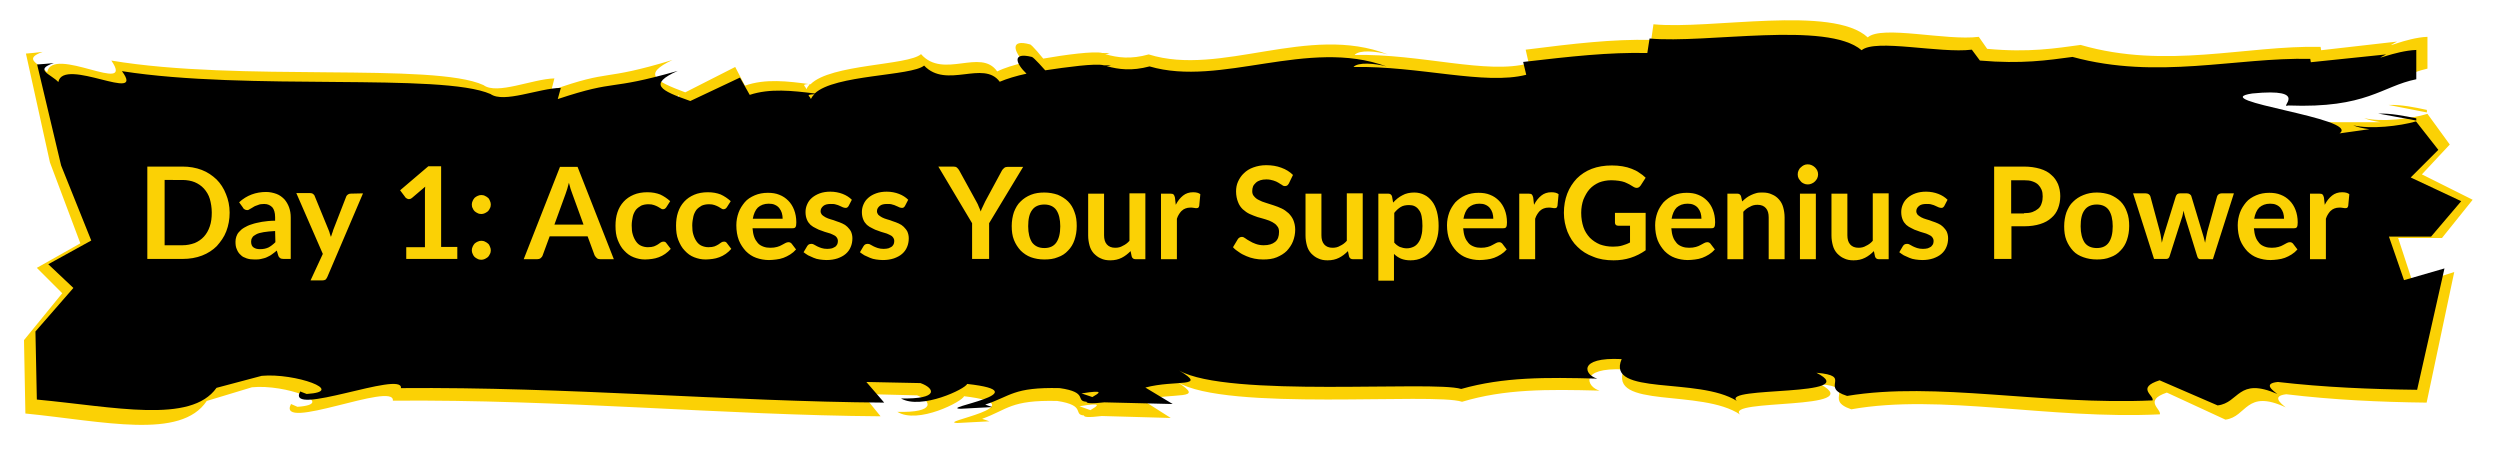
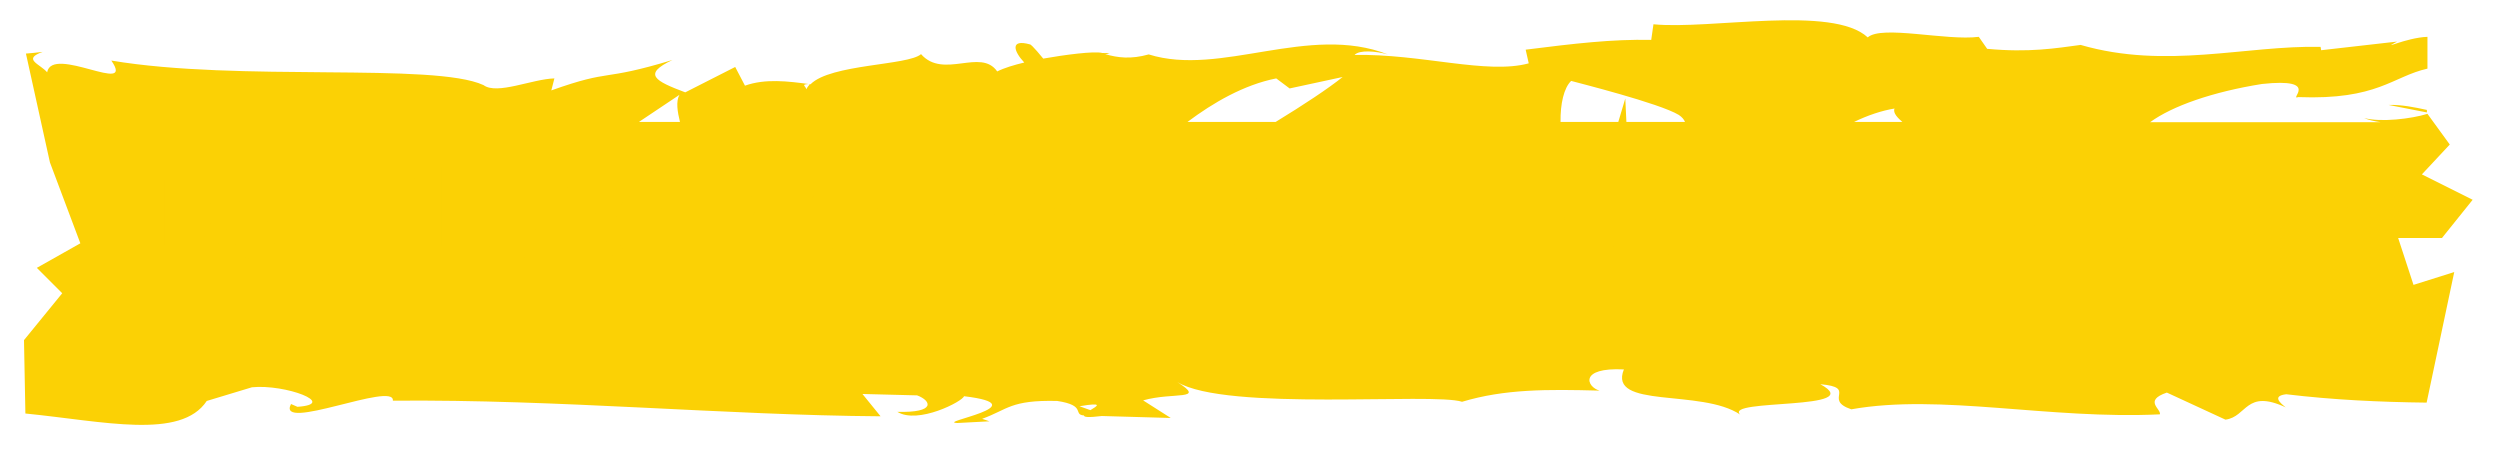
<svg xmlns="http://www.w3.org/2000/svg" version="1.1" id="Layer_1" x="0" y="0" viewBox="0 0 896 161.2" style="enable-background:new 0 0 896 161.2" xml:space="preserve">
  <style>.st0{fill:#fbd105}</style>
  <path id="XMLID_00000052062275390810056230000009488952658163676044_" class="st0" d="M90.3 138.8c12-1.2 31 6 16.3 7l-2.3-1c-5.4 10.3 37.3-8.3 36.5-1.2 60.1-.5 118.6 5.2 174.8 5.6l-6.5-8 19.6.5c5.1 1.9 6.9 6.3-7.1 5.9 7.4 4.6 23.5-3.8 23.9-5.6 27.4 3.3-10.7 9.4-2.3 9.6l11.4-.6-2.6-.9c9.2-3.3 10.1-6.8 26.9-6.4 10.6 1.6 5.5 4.9 9.6 5.2 0 .6 1.4.8 6.4.2l24.7.7-9.9-6.3c10.8-3.1 22.9.2 12.2-6.6 17.5 10.7 91.9 3.7 102.1 7.1 15.3-4.6 30.5-4.5 49.3-4-4.7-1.3-7.5-8.4 8.7-7.6-5.8 14.3 27.8 6.8 41.7 16.2-6.1-5.8 46.3-1.4 28.7-10.9 13.5 1.2.8 5.5 11.1 9 32.1-5.7 70.8 3.7 110.6 1.8.6-1.9-6-4.9 2.5-7.8l21 9.7c7.8-1 7.2-11.1 21.6-4.4-2-1.6-5-4.1.2-4.7 16.6 2 33.4 2.8 50.3 3l9.9-46.8-14.6 4.6-5.5-16.8h15.7l11-13.7-18.2-9.1 10-10.7-8-11c-5.8 1.8-16.7 3.1-22.7 1.5 1.3.6 3.3 1.1 5.9 1.5h-82.6c7.9-5.8 22.5-10.9 40.1-13.7 21.4-2.3 9.3 6 13 4.7 28.5 1.1 33.8-7.4 46.3-10.2V13.2c-7.9.3-17.3 5.2-10.9 1.7L831.9 18l-.2-1.2c-26.8-.6-55.3 8.2-86-.7-9 1.2-18.4 2.8-33.5 1.4l-3-4.3c-11.6 1.5-34.8-4.3-39.8.2-12.6-11.7-56.4-2.7-76.8-4.7l-.8 5.6c-14-.3-27.5 1.3-45 3.5l1.1 4.9c-15 4.1-38.7-3.5-62.4-3 1.6-1.9 7.6-1.4 11.9-.2-28.4-11.1-59.9 8.1-85.7 0-6.4 1.8-11.1 1.2-15.6-.1.6 0 1.1-.1 1.6-.3-.7-.1-1.6-.1-2.6-.1-2.8-.8-13.9.7-21.2 2 0 0-4.2-5.2-4.8-5.1-7.2-2-5.8 2.5-2 6.5-3.7.9-7.1 1.9-9.7 3.2-5.9-8.5-19.3 2.9-27.3-6.2-4.6 4.1-32.4 3.5-39.6 10.8-8.1-1.1-16.2-2.1-23.5.5l-3.5-6.7-17.9 9.1c-10.9-4.1-15.4-6.5-4.6-11.6-26.1 7.9-21.2 3-43.4 10.9l1.1-4.3c-7.9.2-20.6 6-25.4 2.4-17.8-8.2-87.8-1.1-133.4-8.8 8.8 12.8-21.2-5.7-23 4.2-2.6-3-9-4.7-1.6-7.3-2.1.3-4.1.4-6 .6l8.6 39 10.9 29L13.2 96l9.1 9.1-13.7 16.8.5 26.3c28.1 2.8 55.7 9.5 65-4.5M229 43.7l14.5-9.7c-1.3 2.4-.7 6 .2 9.7H229zM289 32c-.2-1.2-2.3-1.8 1.3-1.9-.5.6-1 1.2-1.3 1.9zm101.8 115-3.9-1.4c8.8-1.5 6.4-.1 3.9 1.4zm66.4-103.3h-31.6c9.2-6.9 20.2-13.3 31.8-15.6l4.8 3.6 19-4.1c-5.1 4.1-14 10-24 16.1zm125.7 0-.4-8.4-2.5 8.4h-20.7c-.1-6.5 1.2-12.2 3.8-14.7 2.1.6 31.7 8 38.6 12.2 1.2.8 1.9 1.7 2.2 2.5h-21zm81.6 0c4.7-2.3 10-4.1 14.5-4.8-.7 1.6 1.3 3.5 2.8 4.8h-17.3zm205.3-3.4v-.9c-4.6-1-9-1.9-13.8-1.8l13.8 2.7z" />
-   <path id="XMLID_319_" d="M93.8 134.7c11.9-1.1 30.7 5.6 16.1 6.5l-2.3-.9c-5.4 9.6 37-7.7 36.1-1.2 59.5-.5 117.5 4.8 173.2 5.2l-6.4-7.4 19.4.4c5.1 1.8 6.9 5.8-7 5.5 7.3 4.2 23.3-3.5 23.7-5.2 27.1 3-10.6 8.7-2.3 8.9l11.3-.6-2.5-.9c9.2-3 10-6.3 26.7-5.9 10.5 1.5 5.4 4.6 9.6 4.9 0 .5 1.4.8 6.4.2l24.5.6-9.8-5.9c10.7-2.9 22.7.2 12.1-6.1 17.4 9.9 91 3.5 101.1 6.6 15.2-4.3 30.2-4.2 48.8-3.7-4.6-1.2-7.4-7.8 8.7-7-5.7 13.3 27.5 6.3 41.3 15-6-5.4 45.9-1.3 28.5-10.1 13.4 1.1.8 5.1 11 8.3 31.8-5.3 70.2 3.4 109.5 1.6.6-1.8-6-4.5 2.5-7.2l20.8 9c7.8-.9 7.2-10.3 21.4-4.1-2-1.5-5-3.8.2-4.3 16.5 1.9 33.1 2.6 49.9 2.8l9.8-43.5-14.5 4.2-5.4-15.6h15.1l10.8-12.7-18.1-8.5 9.9-9.9-8-10.2c-5.8 1.7-16.5 2.9-22.5 1.4 1.3.6 3.3 1.1 5.8 1.4l-10.7 1.5c7.8-5.4-48.8-11.7-31.3-14.3 21.2-2.1 9.2 5.5 12.9 4.3 28.2 1.1 33.5-6.9 45.9-9.4V17.9c-7.8.3-17.1 4.8-10.8 1.6l-27 2.8-.2-1.2c-26.6-.6-54.8 7.6-85.2-.7-9 1.2-18.2 2.6-33.2 1.3l-2.9-3.9c-11.5 1.4-34.5-4-39.5.2-12.4-10.6-55.8-2.3-76-4.2l-.8 5.2c-13.9-.3-27.2 1.2-44.5 3.2l1.1 4.6c-14.9 3.8-38.3-3.2-61.9-2.8 1.6-1.8 7.6-1.3 11.8-.2-28.1-10.3-59.4 7.5-84.9 0-6.4 1.7-11 1.1-15.4-.1.6 0 1.1-.1 1.6-.2-.6-.1-1.6-.1-2.6-.1-2.8-.8-13.7.7-21 1.8 0 0-4.2-4.8-4.8-4.8-7.2-1.8-5.8 2.3-1.9 6-3.7.8-7 1.8-9.6 2.9-5.8-7.9-19.1 2.7-27.1-5.8-4.5 3.8-32.1 3.2-39.2 10-8-1-16.1-1.9-23.3.5l-3.5-6.2-17.8 8.4c-10.8-3.8-15.2-6-4.5-10.8-25.9 7.4-21 2.8-43 10.1l1.1-4c-7.9.1-20.4 5.6-25.2 2.2-17.6-7.7-87-1.1-132.1-8.2 8.8 11.9-21-5.3-22.8 3.9-2.6-2.8-8.9-4.4-1.6-6.8-2.1.2-4 .4-6 .5l8.6 36.2 10.8 26.9-15.4 8.5 9 8.5-13.6 15.6.5 24.4c27.8 2.6 55.2 8.8 64.4-4.2m213-103.5c-.2-1.1-2.3-1.6 1.3-1.7-.6.5-1 1.1-1.3 1.7zm100.9 106.8-3.9-1.3c8.7-1.4 6.3-.1 3.9 1.3zM866 43.2v-.8c-4.6-.9-8.9-1.8-13.6-1.7l13.6 2.5z" />
  <path class="st0" d="M82.3 76.2c0 2.4-.4 4.6-1.2 6.7-.8 2.1-2 3.7-3.4 5.3-1.4 1.4-3.2 2.6-5.3 3.4-2.1.8-4.4 1.2-6.9 1.2H52.8V59.7h12.6c2.5 0 4.8.4 6.9 1.2 2.1.8 3.8 2 5.3 3.4 1.4 1.4 2.6 3.2 3.4 5.3.8 1.9 1.3 4.2 1.3 6.6zm-6.4 0c0-1.8-.3-3.5-.7-4.9-.4-1.4-1.2-2.7-2.1-3.7-.9-1-2.1-1.8-3.3-2.3-1.2-.5-2.8-.8-4.4-.8H59v23.4h6.4c1.6 0 3-.3 4.4-.8 1.2-.5 2.4-1.3 3.3-2.3s1.6-2.2 2.1-3.7c.5-1.4.7-3.1.7-4.9zM85.7 72.5c2.7-2.5 6-3.7 9.7-3.7 1.3 0 2.6.3 3.7.7 1.1.4 2 1.1 2.8 1.9.7.8 1.3 1.8 1.7 2.9.4 1.1.6 2.3.6 3.7v14.8h-2.6c-.5 0-1-.1-1.2-.3-.3-.2-.5-.4-.7-1l-.5-1.7c-.6.5-1.2 1-1.8 1.4-.5.4-1.2.7-1.8 1-.6.3-1.2.4-2 .6-.8.2-1.5.2-2.4.2-1 0-1.9-.1-2.8-.4-.8-.3-1.6-.6-2.1-1.2-.6-.5-1.1-1.2-1.4-2-.4-.8-.5-1.7-.5-2.8 0-.6.1-1.2.3-1.8s.5-1.2 1-1.7c.4-.5 1.1-1.1 1.8-1.5.7-.4 1.6-.9 2.7-1.2 1.1-.4 2.2-.6 3.7-.9 1.4-.2 2.9-.4 4.7-.4v-1.3c0-1.6-.4-2.8-1-3.5-.7-.7-1.6-1.2-2.9-1.2-.9 0-1.7.1-2.3.4-.6.2-1.2.4-1.6.7-.4.3-.9.5-1.2.7-.4.2-.5.4-1 .4-.4 0-.7-.1-1-.3-.3-.2-.5-.4-.6-.7l-1.3-1.8zm12.9 10.3c-1.6.1-3 .2-4.1.4-1.1.2-2 .4-2.7.8-.7.4-1.2.7-1.4 1.2-.3.4-.4.9-.4 1.4 0 1 .3 1.7.9 2.1.6.4 1.3.6 2.3.6 1.2 0 2.1-.2 3-.6.8-.4 1.7-1.1 2.5-1.9l-.1-4zM130.1 69.3l-12.8 30c-.2.4-.4.7-.6.9-.3.2-.7.3-1.2.3h-4.2l4.4-9.5-9.5-21.8h5c.4 0 .8.1 1.1.4.3.2.4.4.5.7l5 12.2c.2.4.3.8.4 1.2.1.4.3.8.4 1.2.2-.4.3-.9.4-1.2.2-.4.3-.8.4-1.2l4.7-12.1c.1-.3.4-.5.6-.7.3-.2.6-.3 1-.3l4.4-.1zM163.9 88.6v4.2h-18.3v-4.2h6.7V69.2c0-.8 0-1.5.1-2.3l-4.7 4c-.3.2-.5.4-.8.4-.3.1-.5.1-.7 0-.3-.1-.4-.1-.6-.3-.2-.1-.4-.3-.4-.4l-1.8-2.4 10.1-8.6h4.6v28.9h5.8zM169.1 73.3c0-.4.1-.9.3-1.3.2-.4.4-.8.7-1.1s.7-.5 1.1-.7c.4-.2.9-.3 1.3-.3s1 .1 1.3.3c.4.2.8.4 1.1.7.4.3.5.7.7 1.1.2.4.3.9.3 1.3s-.1 1-.3 1.3c-.2.4-.4.8-.7 1.1-.4.3-.7.5-1.1.7-.4.2-.9.3-1.3.3s-1-.1-1.3-.3c-.4-.2-.8-.4-1.1-.7s-.5-.6-.7-1.1c-.2-.3-.3-.8-.3-1.3zm0 16.4c0-.4.1-.9.3-1.3.2-.4.4-.8.7-1.1.3-.3.7-.5 1.1-.7.4-.2.9-.3 1.3-.3s1 .1 1.3.3c.4.2.8.4 1.1.7.4.3.5.7.7 1.1.2.4.3.9.3 1.3s-.1 1-.3 1.3c-.2.4-.4.8-.7 1.1-.4.3-.7.5-1.1.7-.4.2-.9.3-1.3.3s-1-.1-1.3-.3c-.4-.2-.8-.4-1.1-.7-.3-.3-.5-.6-.7-1.1-.2-.4-.3-.8-.3-1.3zM220 92.9h-4.8c-.5 0-1-.1-1.3-.4-.3-.3-.6-.6-.8-1l-2.5-6.8H197l-2.5 6.8c-.1.4-.4.7-.7 1-.4.3-.8.4-1.3.4h-4.8l13-33.1h6.3l13 33.1zm-10.9-12.5-4-11c-.2-.5-.4-1.1-.6-1.7-.2-.7-.4-1.4-.6-2.2-.2.8-.4 1.5-.6 2.2-.2.7-.4 1.3-.6 1.8l-4 11h10.4zM238.8 74.3c-.2.2-.3.4-.5.5-.2.1-.4.2-.7.2-.3 0-.6-.1-.8-.3-.3-.2-.6-.4-1-.6-.4-.2-.8-.4-1.4-.6-.5-.2-1.2-.3-2-.3-1 0-1.9.2-2.6.5-.7.4-1.4.9-1.9 1.5-.5.7-.9 1.5-1.1 2.4-.2 1-.4 2-.4 3.2 0 1.3.1 2.4.4 3.3.3 1 .7 1.8 1.2 2.5s1.1 1.2 1.8 1.5c.7.3 1.5.5 2.4.5.9 0 1.6-.1 2.2-.3.6-.2 1-.5 1.4-.7.4-.3.7-.5 1-.7.3-.2.6-.3 1-.3.5 0 .8.2 1 .5l1.6 2.1c-.6.7-1.3 1.3-2 1.8s-1.5.9-2.3 1.2c-.8.3-1.6.5-2.4.6-.8.1-1.7.2-2.5.2-1.5 0-2.8-.3-4.1-.8-1.3-.5-2.4-1.3-3.4-2.4-1-1-1.7-2.3-2.3-3.8-.6-1.5-.8-3.2-.8-5.1 0-1.7.2-3.3.7-4.8.5-1.5 1.2-2.7 2.2-3.8 1-1.1 2.2-1.9 3.6-2.5 1.4-.6 3.1-.9 4.9-.9 1.8 0 3.3.3 4.6.8 1.3.6 2.5 1.4 3.6 2.4l-1.4 2.2zM260.5 74.3c-.2.2-.3.4-.5.5-.2.1-.4.2-.7.2-.3 0-.6-.1-.8-.3-.3-.2-.6-.4-1-.6-.4-.2-.8-.4-1.4-.6-.5-.2-1.2-.3-2-.3-1 0-1.9.2-2.6.5-.7.4-1.4.9-1.9 1.5-.5.7-.9 1.5-1.1 2.4-.2 1-.4 2-.4 3.2 0 1.3.1 2.4.4 3.3.3 1 .7 1.8 1.2 2.5s1.1 1.2 1.8 1.5c.7.3 1.5.5 2.4.5.9 0 1.6-.1 2.2-.3.6-.2 1-.5 1.4-.7.4-.3.7-.5 1-.7.3-.2.6-.3 1-.3.5 0 .8.2 1 .5l1.6 2.1c-.6.7-1.3 1.3-2 1.8s-1.5.9-2.3 1.2c-.8.3-1.6.5-2.4.6-.8.1-1.7.2-2.5.2-1.5 0-2.8-.3-4.1-.8-1.3-.5-2.4-1.3-3.4-2.4-1-1-1.7-2.3-2.3-3.8-.6-1.5-.8-3.2-.8-5.1 0-1.7.2-3.3.7-4.8.5-1.5 1.2-2.7 2.2-3.8 1-1.1 2.2-1.9 3.6-2.5 1.4-.6 3.1-.9 4.9-.9 1.8 0 3.3.3 4.6.8 1.3.6 2.5 1.4 3.6 2.4l-1.4 2.2zM269.7 81.8c.1 1.2.3 2.3.6 3.1.3.9.8 1.6 1.3 2.2s1.2 1 2 1.3c.8.3 1.6.4 2.5.4.9 0 1.7-.1 2.4-.3.7-.2 1.2-.4 1.7-.7.5-.3.9-.5 1.3-.7.4-.2.7-.3 1.1-.3.5 0 .8.2 1.1.5l1.6 2.1c-.6.7-1.3 1.3-2.1 1.8s-1.6.9-2.4 1.2c-.8.3-1.7.5-2.6.6-.9.1-1.7.2-2.6.2-1.6 0-3.2-.3-4.6-.8-1.4-.5-2.6-1.3-3.7-2.4-1-1.1-1.9-2.4-2.5-3.9-.6-1.6-.9-3.4-.9-5.4 0-1.6.3-3.1.8-4.5s1.3-2.6 2.2-3.7 2.2-1.9 3.6-2.5c1.4-.6 3-.9 4.7-.9 1.5 0 2.9.2 4.1.7 1.3.5 2.3 1.2 3.2 2.1.9.9 1.6 2 2.1 3.3.5 1.3.8 2.8.8 4.5 0 .9-.1 1.4-.3 1.7-.2.3-.5.4-1.1.4h-14.3zm10.8-3.4c0-.7-.1-1.4-.3-2.1-.2-.6-.5-1.2-.9-1.7s-.9-.9-1.6-1.2c-.6-.3-1.4-.4-2.2-.4-1.6 0-2.9.5-3.9 1.4-.9.9-1.5 2.3-1.8 4h10.7zM304.1 73.9c-.2.2-.3.4-.5.5-.2.1-.4.1-.6.1-.3 0-.6-.1-.9-.2s-.7-.3-1.1-.5c-.4-.2-.9-.4-1.4-.5-.5-.2-1.2-.2-1.9-.2-1.1 0-2 .2-2.6.7s-1 1.1-1 1.9c0 .5.2.9.5 1.3.3.3.8.6 1.3.9.5.3 1.2.5 1.8.7.7.2 1.4.4 2.1.7.7.2 1.4.5 2.1.8.7.3 1.3.7 1.8 1.2s1 1.1 1.3 1.7c.3.7.5 1.5.5 2.4 0 1.1-.2 2.2-.6 3.1-.4 1-1 1.8-1.8 2.5s-1.8 1.2-2.9 1.6c-1.2.4-2.5.6-4 .6-.8 0-1.6-.1-2.4-.2-.8-.1-1.5-.3-2.2-.6-.7-.3-1.4-.6-2-.9-.6-.4-1.1-.7-1.6-1.1l1.3-2.2c.2-.3.4-.5.6-.6.2-.1.5-.2.9-.2s.7.1 1 .3.7.4 1.1.6c.4.2.9.4 1.5.6.6.2 1.3.3 2.1.3.7 0 1.2-.1 1.7-.2.5-.2.9-.4 1.2-.6s.5-.6.7-.9c.1-.3.2-.7.2-1.1 0-.6-.2-1-.5-1.4-.3-.4-.8-.7-1.3-.9-.5-.3-1.2-.5-1.9-.7-.7-.2-1.4-.4-2.1-.7-.7-.2-1.4-.5-2.1-.9-.7-.3-1.3-.7-1.9-1.2-.5-.5-1-1.1-1.3-1.9-.3-.7-.5-1.6-.5-2.7 0-1 .2-1.9.6-2.8.4-.9.9-1.6 1.7-2.3.7-.6 1.7-1.2 2.8-1.6 1.1-.4 2.4-.6 3.8-.6 1.6 0 3.1.3 4.4.8 1.3.5 2.4 1.2 3.3 2.1l-1.2 2.3zM324.3 73.9c-.2.2-.3.4-.5.5-.2.1-.4.1-.6.1-.3 0-.6-.1-.9-.2-.3-.2-.7-.3-1.1-.5-.4-.2-.9-.4-1.4-.5-.5-.2-1.2-.2-1.9-.2-1.1 0-2 .2-2.6.7s-1 1.1-1 1.9c0 .5.2.9.5 1.3.3.3.8.6 1.3.9.5.3 1.2.5 1.8.7.7.2 1.4.4 2.1.7.7.2 1.4.5 2.1.8.7.3 1.3.7 1.8 1.2s1 1.1 1.3 1.7c.3.7.5 1.5.5 2.4 0 1.1-.2 2.2-.6 3.1-.4 1-1 1.8-1.8 2.5s-1.8 1.2-2.9 1.6c-1.2.4-2.5.6-4 .6-.8 0-1.6-.1-2.4-.2-.8-.1-1.5-.3-2.2-.6-.7-.3-1.4-.6-2-.9-.6-.4-1.1-.7-1.6-1.1l1.3-2.2c.2-.3.4-.5.6-.6.2-.1.5-.2.9-.2s.7.1 1 .3c.3.2.7.4 1.1.6.4.2.9.4 1.5.6.6.2 1.3.3 2.1.3.7 0 1.2-.1 1.7-.2.5-.2.9-.4 1.2-.6s.5-.6.7-.9c.1-.3.2-.7.2-1.1 0-.6-.2-1-.5-1.4-.3-.4-.8-.7-1.3-.9-.5-.3-1.2-.5-1.9-.7-.7-.2-1.4-.4-2.1-.7-.7-.2-1.4-.5-2.1-.9-.7-.3-1.3-.7-1.9-1.2-.5-.5-1-1.1-1.3-1.9-.3-.7-.5-1.6-.5-2.7 0-1 .2-1.9.6-2.8.4-.9.9-1.6 1.7-2.3s1.7-1.2 2.8-1.6c1.1-.4 2.4-.6 3.8-.6 1.6 0 3.1.3 4.4.8 1.3.5 2.4 1.2 3.3 2.1l-1.2 2.3zM354.5 80v12.8h-6.1V80l-12.1-20.3h5.4c.5 0 1 .1 1.3.4.3.3.6.6.8 1l6.1 11.1c.4.7.7 1.3.9 1.9.3.6.5 1.2.7 1.7.2-.6.4-1.2.7-1.7.3-.6.6-1.2.9-1.9l6-11.1c.2-.3.4-.6.8-.9.3-.3.8-.4 1.3-.4h5.5L354.5 80zM374.3 69c1.7 0 3.3.3 4.8.8 1.4.6 2.7 1.4 3.7 2.4s1.8 2.3 2.3 3.8c.6 1.5.8 3.2.8 5 0 1.9-.3 3.5-.8 5s-1.3 2.8-2.3 3.8c-1 1.1-2.2 1.9-3.7 2.4-1.4.6-3 .8-4.8.8-1.8 0-3.4-.3-4.8-.8s-2.7-1.4-3.7-2.4c-1-1.1-1.8-2.3-2.4-3.8-.6-1.5-.8-3.2-.8-5 0-1.8.3-3.5.8-5 .6-1.5 1.3-2.8 2.4-3.8 1-1 2.2-1.8 3.7-2.4s3.1-.8 4.8-.8zm0 19.9c2 0 3.4-.7 4.3-2 .9-1.3 1.4-3.2 1.4-5.8 0-2.5-.5-4.5-1.4-5.8-.9-1.3-2.4-2-4.3-2-2 0-3.5.7-4.4 2-1 1.3-1.4 3.3-1.4 5.8s.5 4.4 1.4 5.8c1 1.3 2.4 2 4.4 2zM410.5 69.4v23.5H407c-.7 0-1.2-.3-1.4-1l-.4-1.9c-1 1-2 1.8-3.2 2.4-1.2.6-2.5.9-4.1.9-1.3 0-2.4-.2-3.4-.7-1-.4-1.8-1.1-2.5-1.8-.7-.8-1.2-1.7-1.5-2.8-.3-1.1-.5-2.3-.5-3.6v-15h5.7v14.9c0 1.4.3 2.5 1 3.3.7.8 1.7 1.2 3 1.2 1 0 1.9-.2 2.7-.7.9-.4 1.7-1 2.4-1.8v-17h5.7zM421.4 73.4c.7-1.4 1.6-2.5 2.6-3.3 1-.8 2.2-1.2 3.6-1.2 1.1 0 2 .2 2.6.7l-.4 4.2c-.1.3-.2.5-.3.6-.1.1-.3.2-.6.2-.2 0-.6 0-1-.1-.5-.1-.9-.1-1.3-.1-.6 0-1.2.1-1.7.3-.5.2-.9.4-1.3.8-.4.3-.7.8-1 1.2-.3.5-.6 1-.8 1.7v14.5h-5.7V69.4h3.3c.6 0 1 .1 1.2.3.2.2.4.6.5 1.1l.3 2.6zM461.9 65.8c-.2.3-.4.6-.6.7-.2.1-.5.2-.8.2-.3 0-.7-.1-1-.4-.4-.2-.8-.5-1.3-.8-.5-.3-1.1-.6-1.8-.8-.7-.2-1.5-.4-2.5-.4-.9 0-1.6.1-2.2.3-.6.2-1.2.5-1.6.9-.4.4-.8.8-1 1.3-.2.5-.3 1.1-.3 1.7 0 .8.2 1.4.7 1.9.4.5 1 1 1.7 1.3.7.4 1.5.7 2.5 1 .9.3 1.9.6 2.8.9 1 .3 1.9.7 2.8 1.1.9.4 1.7 1 2.5 1.7.7.7 1.3 1.5 1.7 2.4.4 1 .7 2.1.7 3.5 0 1.5-.3 2.9-.8 4.2-.5 1.3-1.3 2.4-2.2 3.4-1 1-2.2 1.7-3.6 2.3-1.4.6-3.1.8-4.9.8-1.1 0-2.1-.1-3.1-.3-1-.2-2-.5-2.9-.9-.9-.4-1.8-.8-2.6-1.4-.8-.5-1.6-1.1-2.2-1.8l1.8-3c.2-.2.4-.4.6-.5.2-.1.5-.2.8-.2.4 0 .8.2 1.2.5.4.3 1 .7 1.6 1 .6.4 1.3.7 2.1 1 .8.3 1.8.5 2.9.5 1.8 0 3.1-.4 4.1-1.2 1-.8 1.4-2 1.4-3.6 0-.9-.2-1.6-.7-2.1-.4-.6-1-1-1.7-1.4-.7-.4-1.5-.7-2.5-1-.9-.3-1.8-.5-2.8-.8-.9-.3-1.9-.7-2.8-1.1-.9-.4-1.7-1-2.5-1.7-.7-.7-1.3-1.5-1.7-2.6-.4-1-.7-2.3-.7-3.8 0-1.2.2-2.4.7-3.5.5-1.1 1.2-2.2 2.1-3 .9-.9 2-1.6 3.4-2.1s2.9-.8 4.6-.8c2 0 3.8.3 5.4.9 1.7.6 3.1 1.5 4.2 2.6l-1.5 3.1zM488.4 69.4v23.5h-3.5c-.7 0-1.2-.3-1.4-1l-.4-1.9c-1 1-2 1.8-3.2 2.4-1.2.6-2.5.9-4.1.9-1.3 0-2.4-.2-3.4-.7-1-.4-1.8-1.1-2.5-1.8-.7-.8-1.2-1.7-1.5-2.8-.3-1.1-.5-2.3-.5-3.6v-15h5.7v14.9c0 1.4.3 2.5 1 3.3.7.8 1.7 1.2 3 1.2 1 0 1.9-.2 2.7-.7.9-.4 1.7-1 2.4-1.8v-17h5.7zM499.3 72.6c1-1.1 2.1-2 3.3-2.6 1.2-.7 2.7-1 4.3-1 1.3 0 2.5.3 3.5.8 1.1.5 2 1.3 2.8 2.3.8 1 1.4 2.3 1.8 3.8.4 1.5.6 3.2.6 5.1 0 1.8-.2 3.4-.7 4.9-.5 1.5-1.1 2.8-2 3.9-.9 1.1-1.9 2-3.2 2.6-1.2.6-2.6.9-4.2.9-1.3 0-2.4-.2-3.4-.6-.9-.4-1.8-1-2.5-1.7v9.6H494V69.4h3.5c.7 0 1.2.3 1.4 1l.4 2.2zm.3 14.2c.6.8 1.3 1.3 2.1 1.7.8.3 1.6.5 2.5.5.9 0 1.6-.2 2.3-.5.7-.3 1.3-.8 1.8-1.5s.9-1.5 1.1-2.5c.3-1 .4-2.2.4-3.5 0-1.4-.1-2.5-.3-3.5-.2-1-.5-1.7-1-2.3-.4-.6-.9-1-1.5-1.3-.6-.3-1.3-.4-2-.4-1.2 0-2.2.2-3 .7-.8.5-1.6 1.2-2.3 2.1v10.5zM524.4 81.8c.1 1.2.3 2.3.6 3.1.3.9.8 1.6 1.3 2.2s1.2 1 2 1.3c.8.3 1.6.4 2.5.4.9 0 1.7-.1 2.4-.3.7-.2 1.2-.4 1.7-.7.5-.3.9-.5 1.3-.7.4-.2.7-.3 1.1-.3.5 0 .8.2 1.1.5l1.6 2.1c-.6.7-1.3 1.3-2.1 1.8s-1.6.9-2.4 1.2c-.8.3-1.7.5-2.6.6-.9.1-1.7.2-2.6.2-1.6 0-3.2-.3-4.6-.8-1.4-.5-2.6-1.3-3.7-2.4-1-1.1-1.9-2.4-2.5-3.9-.6-1.6-.9-3.4-.9-5.4 0-1.6.3-3.1.8-4.5s1.3-2.6 2.2-3.7c1-1 2.2-1.9 3.6-2.5 1.4-.6 3-.9 4.7-.9 1.5 0 2.9.2 4.1.7 1.3.5 2.3 1.2 3.2 2.1.9.9 1.6 2 2.1 3.3.5 1.3.8 2.8.8 4.5 0 .9-.1 1.4-.3 1.7-.2.3-.5.4-1.1.4h-14.3zm10.8-3.4c0-.7-.1-1.4-.3-2.1-.2-.6-.5-1.2-.9-1.7s-.9-.9-1.6-1.2c-.6-.3-1.4-.4-2.2-.4-1.6 0-2.9.5-3.9 1.4-.9.9-1.5 2.3-1.8 4h10.7zM549.8 73.4c.7-1.4 1.6-2.5 2.6-3.3s2.2-1.2 3.6-1.2c1.1 0 2 .2 2.6.7l-.4 4.2c-.1.3-.2.5-.3.6-.1.1-.3.2-.6.2-.2 0-.6 0-1-.1-.5-.1-.9-.1-1.3-.1-.6 0-1.2.1-1.7.3-.5.2-.9.4-1.3.8-.4.3-.7.8-1 1.2-.3.5-.6 1-.8 1.7v14.5h-5.7V69.4h3.3c.6 0 1 .1 1.2.3.2.2.4.6.5 1.1l.3 2.6zM589.8 76.3v13.4c-1.7 1.2-3.5 2.1-5.4 2.7-1.9.6-3.9.9-6.1.9-2.7 0-5.2-.4-7.3-1.3-2.2-.8-4.1-2-5.6-3.5-1.6-1.5-2.7-3.3-3.6-5.4-.8-2.1-1.3-4.3-1.3-6.8s.4-4.8 1.2-6.9c.8-2.1 2-3.9 3.4-5.4 1.5-1.5 3.3-2.7 5.4-3.5 2.1-.8 4.5-1.2 7.2-1.2 1.3 0 2.6.1 3.8.3 1.2.2 2.3.5 3.3.9s1.9.8 2.7 1.4c.8.5 1.6 1.1 2.3 1.8l-1.8 2.8c-.3.4-.6.7-1.1.8-.4.1-.9 0-1.4-.3l-1.5-.9c-.5-.3-1.1-.5-1.7-.8-.6-.2-1.3-.4-2.1-.5-.8-.1-1.7-.2-2.7-.2-1.6 0-3.1.3-4.4.8-1.3.6-2.4 1.3-3.4 2.4-.9 1-1.6 2.3-2.2 3.7-.5 1.4-.8 3-.8 4.8 0 1.9.3 3.6.8 5.1.5 1.5 1.3 2.7 2.3 3.8 1 1 2.2 1.8 3.6 2.4 1.4.5 2.9.8 4.7.8 1.2 0 2.3-.1 3.3-.4s1.9-.6 2.8-1.1v-6H580c-.4 0-.7-.1-.9-.3-.2-.2-.3-.5-.3-.8v-3.5h11zM599 81.8c.1 1.2.3 2.3.6 3.1.3.9.8 1.6 1.3 2.2s1.2 1 2 1.3c.8.3 1.6.4 2.5.4.9 0 1.7-.1 2.4-.3.7-.2 1.2-.4 1.7-.7.5-.3.9-.5 1.3-.7.4-.2.7-.3 1.1-.3.5 0 .8.2 1.1.5l1.6 2.1c-.6.7-1.3 1.3-2.1 1.8s-1.6.9-2.4 1.2c-.8.3-1.7.5-2.6.6-.9.1-1.7.2-2.6.2-1.6 0-3.2-.3-4.6-.8-1.4-.5-2.6-1.3-3.7-2.4-1-1.1-1.9-2.4-2.5-3.9-.6-1.6-.9-3.4-.9-5.4 0-1.6.3-3.1.8-4.5s1.3-2.6 2.2-3.7c1-1 2.2-1.9 3.6-2.5 1.4-.6 3-.9 4.7-.9 1.5 0 2.9.2 4.1.7 1.3.5 2.3 1.2 3.2 2.1.9.9 1.6 2 2.1 3.3.5 1.3.8 2.8.8 4.5 0 .9-.1 1.4-.3 1.7-.2.3-.5.4-1.1.4H599zm10.8-3.4c0-.7-.1-1.4-.3-2.1-.2-.6-.5-1.2-.9-1.7s-.9-.9-1.6-1.2c-.6-.3-1.4-.4-2.2-.4-1.6 0-2.9.5-3.9 1.4-.9.9-1.5 2.3-1.8 4h10.7zM624.4 72.2c.5-.5 1-.9 1.5-1.3s1.1-.7 1.7-1c.6-.3 1.2-.5 1.9-.7.7-.2 1.4-.2 2.2-.2 1.3 0 2.4.2 3.4.7 1 .4 1.8 1 2.5 1.8s1.2 1.7 1.5 2.8c.3 1.1.5 2.3.5 3.6v15h-5.7v-15c0-1.4-.3-2.5-1-3.3-.7-.8-1.7-1.2-3-1.2-1 0-1.9.2-2.7.7-.9.4-1.7 1-2.4 1.8v17h-5.7V69.4h3.5c.7 0 1.2.3 1.4 1l.4 1.8zM651.6 62.5c0 .5-.1.9-.3 1.4-.2.4-.5.8-.8 1.1-.3.3-.7.6-1.2.8-.4.2-.9.3-1.4.3-.5 0-1-.1-1.4-.3-.4-.2-.8-.4-1.1-.8s-.6-.7-.8-1.1c-.2-.4-.3-.9-.3-1.4 0-.5.1-1 .3-1.4.2-.4.4-.8.8-1.1.3-.3.7-.6 1.1-.8.4-.2.9-.3 1.4-.3.5 0 1 .1 1.4.3.4.2.8.4 1.2.8.3.3.6.7.8 1.1.2.4.3.9.3 1.4zm-.8 6.9v23.5h-5.7V69.4h5.7zM676.9 69.4v23.5h-3.5c-.7 0-1.2-.3-1.4-1l-.4-1.9c-1 1-2 1.8-3.2 2.4-1.2.6-2.5.9-4.1.9-1.3 0-2.4-.2-3.4-.7-1-.4-1.8-1.1-2.5-1.8-.7-.8-1.2-1.7-1.5-2.8-.3-1.1-.5-2.3-.5-3.6v-15h5.7v14.9c0 1.4.3 2.5 1 3.3.7.8 1.7 1.2 3 1.2 1 0 1.9-.2 2.7-.7.9-.4 1.7-1 2.4-1.8v-17h5.7zM696.8 73.9c-.2.2-.3.4-.5.5-.2.1-.4.1-.6.1-.3 0-.6-.1-.9-.2s-.7-.3-1.1-.5c-.4-.2-.9-.4-1.4-.5-.5-.2-1.2-.2-1.9-.2-1.1 0-2 .2-2.6.7-.6.5-1 1.1-1 1.9 0 .5.2.9.5 1.3.3.3.8.6 1.3.9.5.3 1.2.5 1.8.7.7.2 1.4.4 2.1.7.7.2 1.4.5 2.1.8.7.3 1.3.7 1.8 1.2s1 1.1 1.3 1.7c.3.7.5 1.5.5 2.4 0 1.1-.2 2.2-.6 3.1-.4 1-1 1.8-1.8 2.5s-1.8 1.2-2.9 1.6c-1.2.4-2.5.6-4 .6-.8 0-1.6-.1-2.4-.2-.8-.1-1.5-.3-2.2-.6-.7-.3-1.4-.6-2-.9-.6-.4-1.1-.7-1.6-1.1l1.3-2.2c.2-.3.4-.5.6-.6.2-.1.5-.2.9-.2s.7.1 1 .3.7.4 1.1.6c.4.2.9.4 1.5.6.6.2 1.3.3 2.1.3.7 0 1.2-.1 1.7-.2.5-.2.9-.4 1.2-.6.3-.3.5-.6.7-.9.1-.3.2-.7.2-1.1 0-.6-.2-1-.5-1.4-.3-.4-.8-.7-1.3-.9-.5-.3-1.2-.5-1.9-.7-.7-.2-1.4-.4-2.1-.7-.7-.2-1.4-.5-2.1-.9-.7-.3-1.3-.7-1.9-1.2-.5-.5-1-1.1-1.3-1.9-.3-.7-.5-1.6-.5-2.7 0-1 .2-1.9.6-2.8.4-.9.9-1.6 1.7-2.3s1.7-1.2 2.8-1.6c1.1-.4 2.4-.6 3.8-.6 1.6 0 3.1.3 4.4.8 1.3.5 2.4 1.2 3.3 2.1l-1.2 2.3zM725.4 59.7c2.2 0 4.1.3 5.8.8 1.6.5 3 1.2 4 2.2 1.1.9 1.8 2 2.4 3.3.5 1.3.8 2.7.8 4.3 0 1.6-.3 3.1-.8 4.4-.5 1.3-1.3 2.5-2.4 3.4-1.1 1-2.4 1.7-4 2.2-1.6.5-3.5.8-5.7.8h-4.6v11.7h-6.2V59.7h10.7zm0 16.7c1.1 0 2.1-.1 3-.4.8-.3 1.5-.7 2.1-1.2.6-.5 1-1.2 1.2-1.9.3-.8.4-1.6.4-2.5 0-.9-.1-1.7-.4-2.4-.3-.7-.7-1.3-1.2-1.8s-1.2-.9-2.1-1.2c-.8-.3-1.8-.4-3-.4h-4.6v11.9h4.6zM751.5 69c1.7 0 3.3.3 4.8.8 1.4.6 2.7 1.4 3.7 2.4s1.8 2.3 2.3 3.8c.6 1.5.8 3.2.8 5 0 1.9-.3 3.5-.8 5s-1.3 2.8-2.3 3.8c-1 1.1-2.2 1.9-3.7 2.4-1.4.6-3 .8-4.8.8-1.8 0-3.4-.3-4.8-.8S744 91 743 89.9c-1-1.1-1.8-2.3-2.4-3.8-.6-1.5-.8-3.2-.8-5 0-1.8.3-3.5.8-5 .6-1.5 1.3-2.8 2.4-3.8 1-1 2.2-1.8 3.7-2.4s3-.9 4.8-.9zm0 19.9c2 0 3.4-.7 4.3-2 .9-1.3 1.4-3.2 1.4-5.8 0-2.5-.5-4.5-1.4-5.8-.9-1.3-2.4-2-4.3-2-2 0-3.5.7-4.4 2-1 1.3-1.4 3.3-1.4 5.8s.5 4.4 1.4 5.8c.9 1.3 2.4 2 4.4 2zM800.6 69.4l-7.5 23.5h-4.5c-.5 0-.9-.3-1.1-1l-4.2-13.6c-.1-.5-.3-.9-.4-1.4-.1-.4-.2-.9-.3-1.4-.1.5-.2.9-.3 1.4-.1.5-.2.9-.4 1.4l-4.3 13.5c-.2.7-.6 1-1.2 1H772l-7.5-23.5h4.5c.4 0 .8.1 1.1.3.3.2.5.5.6.8l3.4 12.6c.2.7.3 1.4.4 2 .1.7.2 1.3.3 2 .2-.7.3-1.3.5-2s.4-1.3.6-2l3.9-12.6c.1-.3.3-.6.5-.8.3-.2.6-.3 1-.3h2.5c.4 0 .7.1 1 .3.3.2.5.4.6.8l3.8 12.6c.2.7.4 1.4.6 2 .2.7.3 1.3.5 2 .2-1.3.5-2.6.8-4l3.5-12.6c.1-.3.3-.6.6-.8.3-.2.6-.3 1-.3h4.4zM807.8 81.8c.1 1.2.3 2.3.6 3.1.3.9.8 1.6 1.3 2.2s1.2 1 2 1.3c.8.3 1.6.4 2.5.4.9 0 1.7-.1 2.4-.3.7-.2 1.2-.4 1.7-.7.5-.3.9-.5 1.3-.7.4-.2.7-.3 1.1-.3.5 0 .8.2 1.1.5l1.6 2.1c-.6.7-1.3 1.3-2.1 1.8s-1.6.9-2.4 1.2c-.8.3-1.7.5-2.6.6-.9.1-1.7.2-2.6.2-1.6 0-3.2-.3-4.6-.8-1.4-.5-2.6-1.3-3.7-2.4-1-1.1-1.9-2.4-2.5-3.9-.6-1.6-.9-3.4-.9-5.4 0-1.6.3-3.1.8-4.5s1.3-2.6 2.2-3.7 2.2-1.9 3.6-2.5c1.4-.6 3-.9 4.7-.9 1.5 0 2.9.2 4.1.7 1.3.5 2.3 1.2 3.2 2.1.9.9 1.6 2 2.1 3.3.5 1.3.8 2.8.8 4.5 0 .9-.1 1.4-.3 1.7-.2.3-.5.4-1.1.4h-14.3zm10.8-3.4c0-.7-.1-1.4-.3-2.1-.2-.6-.5-1.2-.9-1.7s-.9-.9-1.6-1.2c-.6-.3-1.4-.4-2.2-.4-1.6 0-2.9.5-3.9 1.4-.9.9-1.5 2.3-1.8 4h10.7zM833.2 73.4c.7-1.4 1.6-2.5 2.6-3.3 1-.8 2.2-1.2 3.6-1.2 1.1 0 2 .2 2.6.7l-.4 4.2c-.1.3-.2.5-.3.6-.1.1-.3.2-.6.2-.2 0-.6 0-1-.1-.5-.1-.9-.1-1.3-.1-.6 0-1.2.1-1.7.3-.5.2-.9.4-1.3.8-.4.3-.7.8-1 1.2-.3.5-.6 1-.8 1.7v14.5h-5.7V69.4h3.3c.6 0 1 .1 1.2.3.2.2.4.6.5 1.1l.3 2.6z" />
</svg>